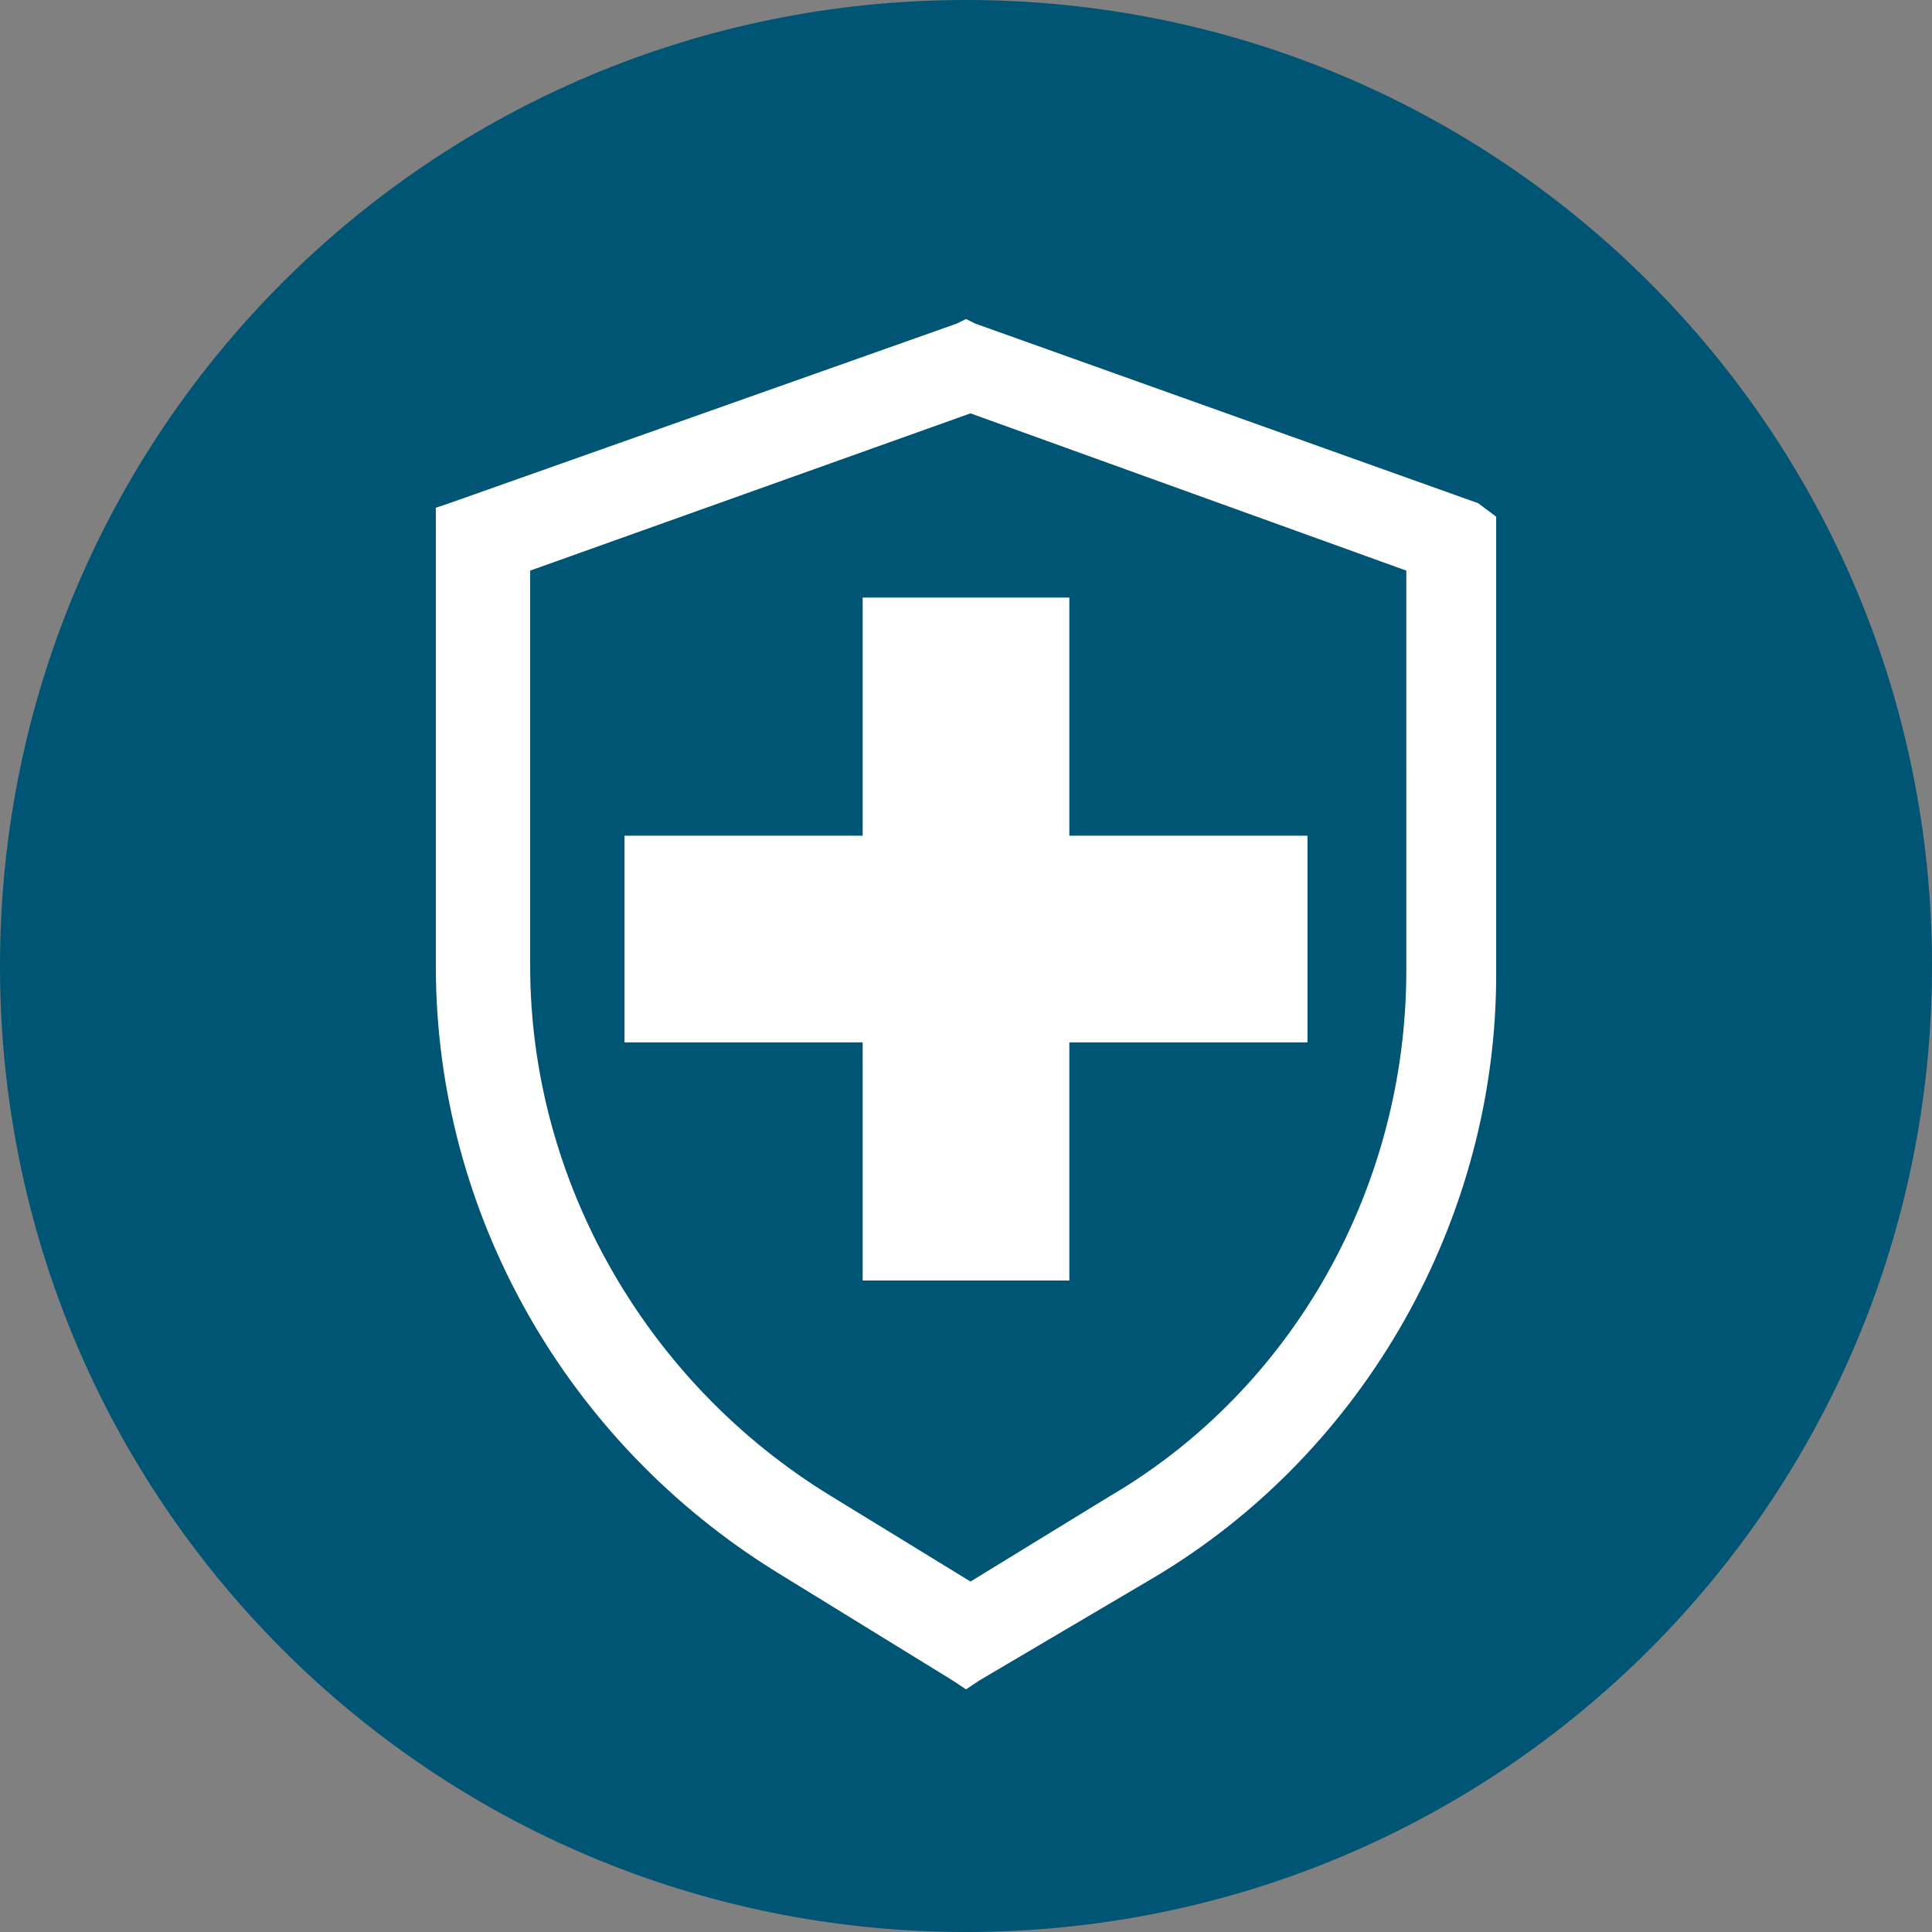
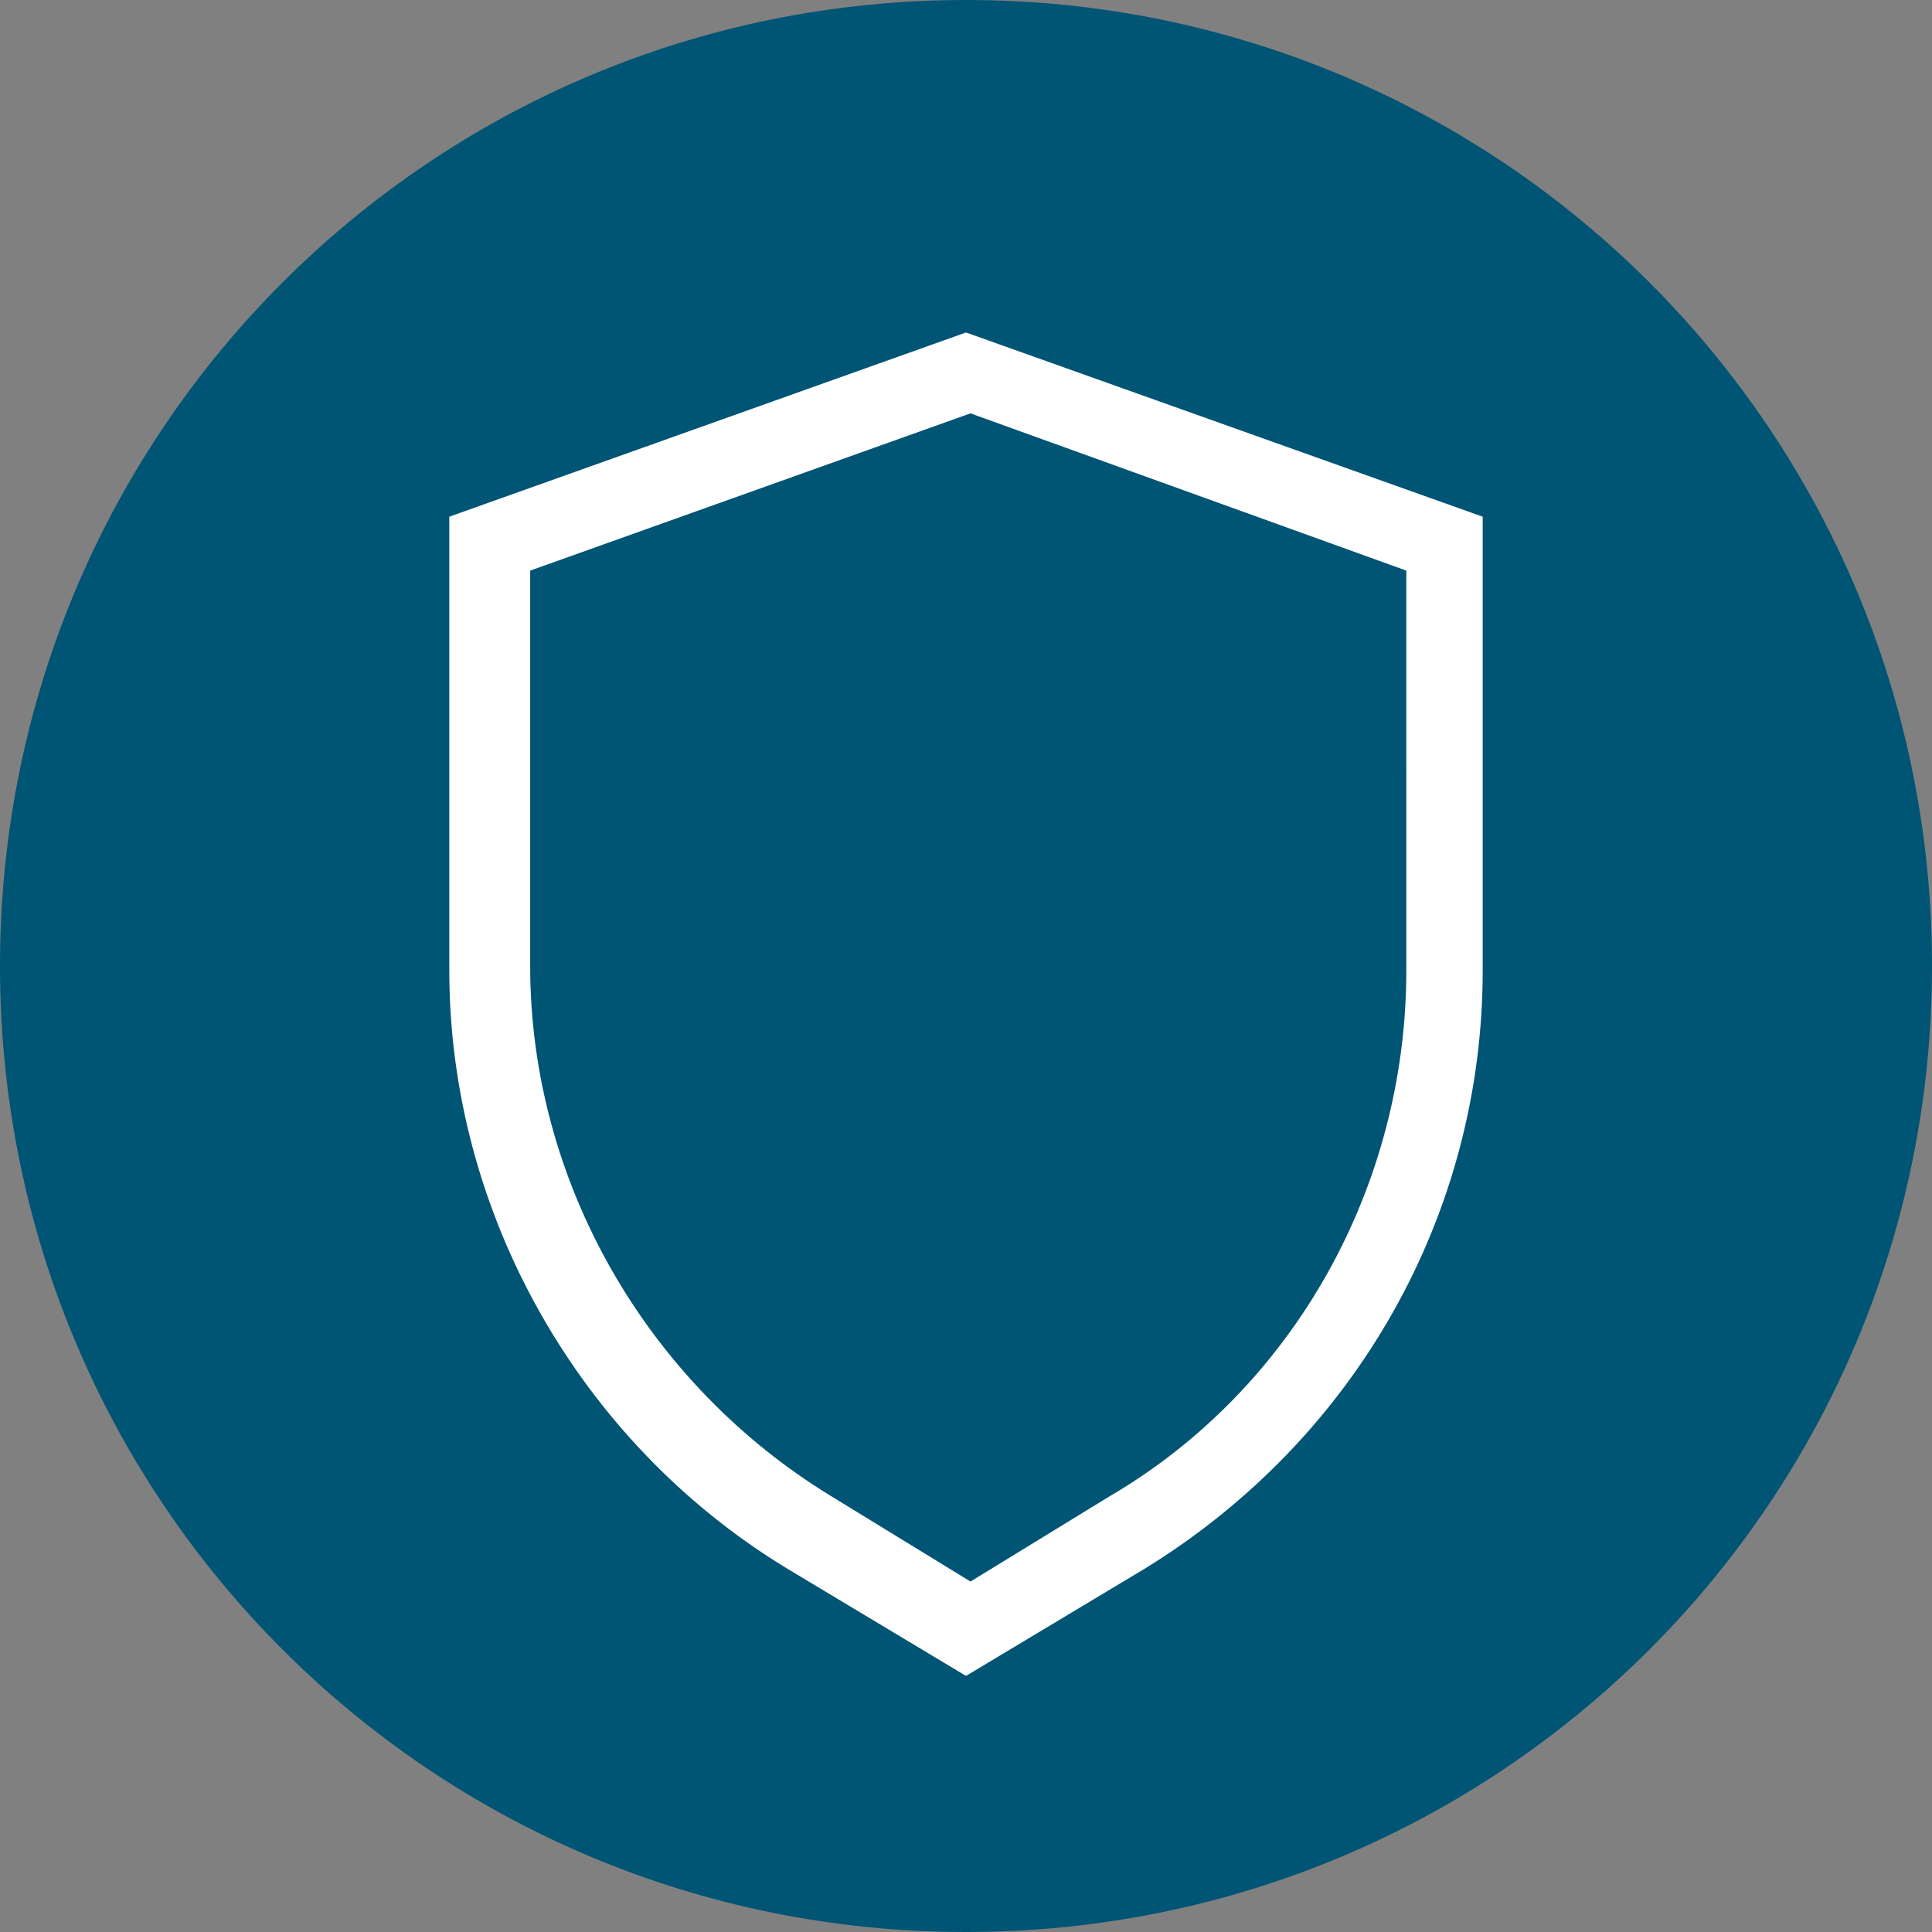
<svg xmlns="http://www.w3.org/2000/svg" version="1.1" id="Layer_1" x="0px" y="0px" viewBox="0 0 43 43" style="enable-background:new 0 0 43 43;" xml:space="preserve">
  <rect x="0" y="0" width="43" height="43" fill="#808080" stroke="none" />
  <style type="text/css">
	.st0{fill:#005474;}
	.st1{fill:#FFFFFF;}
	.st2{fill:none;}
</style>
  <g>
    <path class="st0" d="M21.5,43C33.4,43,43,33.4,43,21.5C43,9.6,33.4,0,21.5,0C9.6,0,0,9.6,0,21.5C0,33.4,9.6,43,21.5,43" />
    <g>
-       <polygon class="st1" points="19.2,13.3 19.2,18.6 13.9,18.6 13.9,23.2 19.2,23.2 19.2,28.5 23.8,28.5 23.8,23.2 29.1,23.2     29.1,18.6 23.8,18.6 23.8,13.3   " />
      <path class="st1" d="M21.5,7.4L10,11.5v10.1c0,5.4,2.9,10.5,7.5,13.3l4,2.4l4-2.4C30.2,32,33,27,33,21.6V11.5L21.5,7.4z     M31.5,21.6c0,4.9-2.6,9.4-6.7,11.9l-3.2,2l-3.3-2c-4.2-2.5-6.8-7.1-6.8-12v-9l10-3.6l10,3.5V21.6z" />
    </g>
    <g>
-       <path class="st1" d="M32.9,11.2l-11.2-4l-0.2-0.1l-0.2,0.1l-11.3,4l-0.3,0.1v0.3v9.9c0,5.5,2.9,10.6,7.6,13.5l3.9,2.4l0.3,0.2    l0.3-0.2l3.9-2.3c4.7-2.8,7.6-8,7.6-13.4v-9.9v-0.3L32.9,11.2z M32.8,21.6c0,5.3-2.8,10.3-7.4,13l-3.9,2.3l-3.9-2.4    c-4.6-2.7-7.4-7.7-7.4-13v-9.9l11.3-4l11.2,4V21.6z" />
      <path class="st1" d="M11.3,12.4v9.2c0,5,2.6,9.6,6.9,12.2l3.4,2l3.4-2c4.2-2.6,6.9-7.2,6.9-12.2v-9.2L21.5,8.7L11.3,12.4z     M31.3,21.6c0,4.8-2.5,9.3-6.6,11.7l-3.1,1.9l-3.1-1.9c-4.1-2.5-6.7-7-6.7-11.8v-8.8l9.8-3.5l9.7,3.5V21.6z" />
    </g>
    <rect y="0" class="st2" width="43" height="43" />
  </g>
</svg>